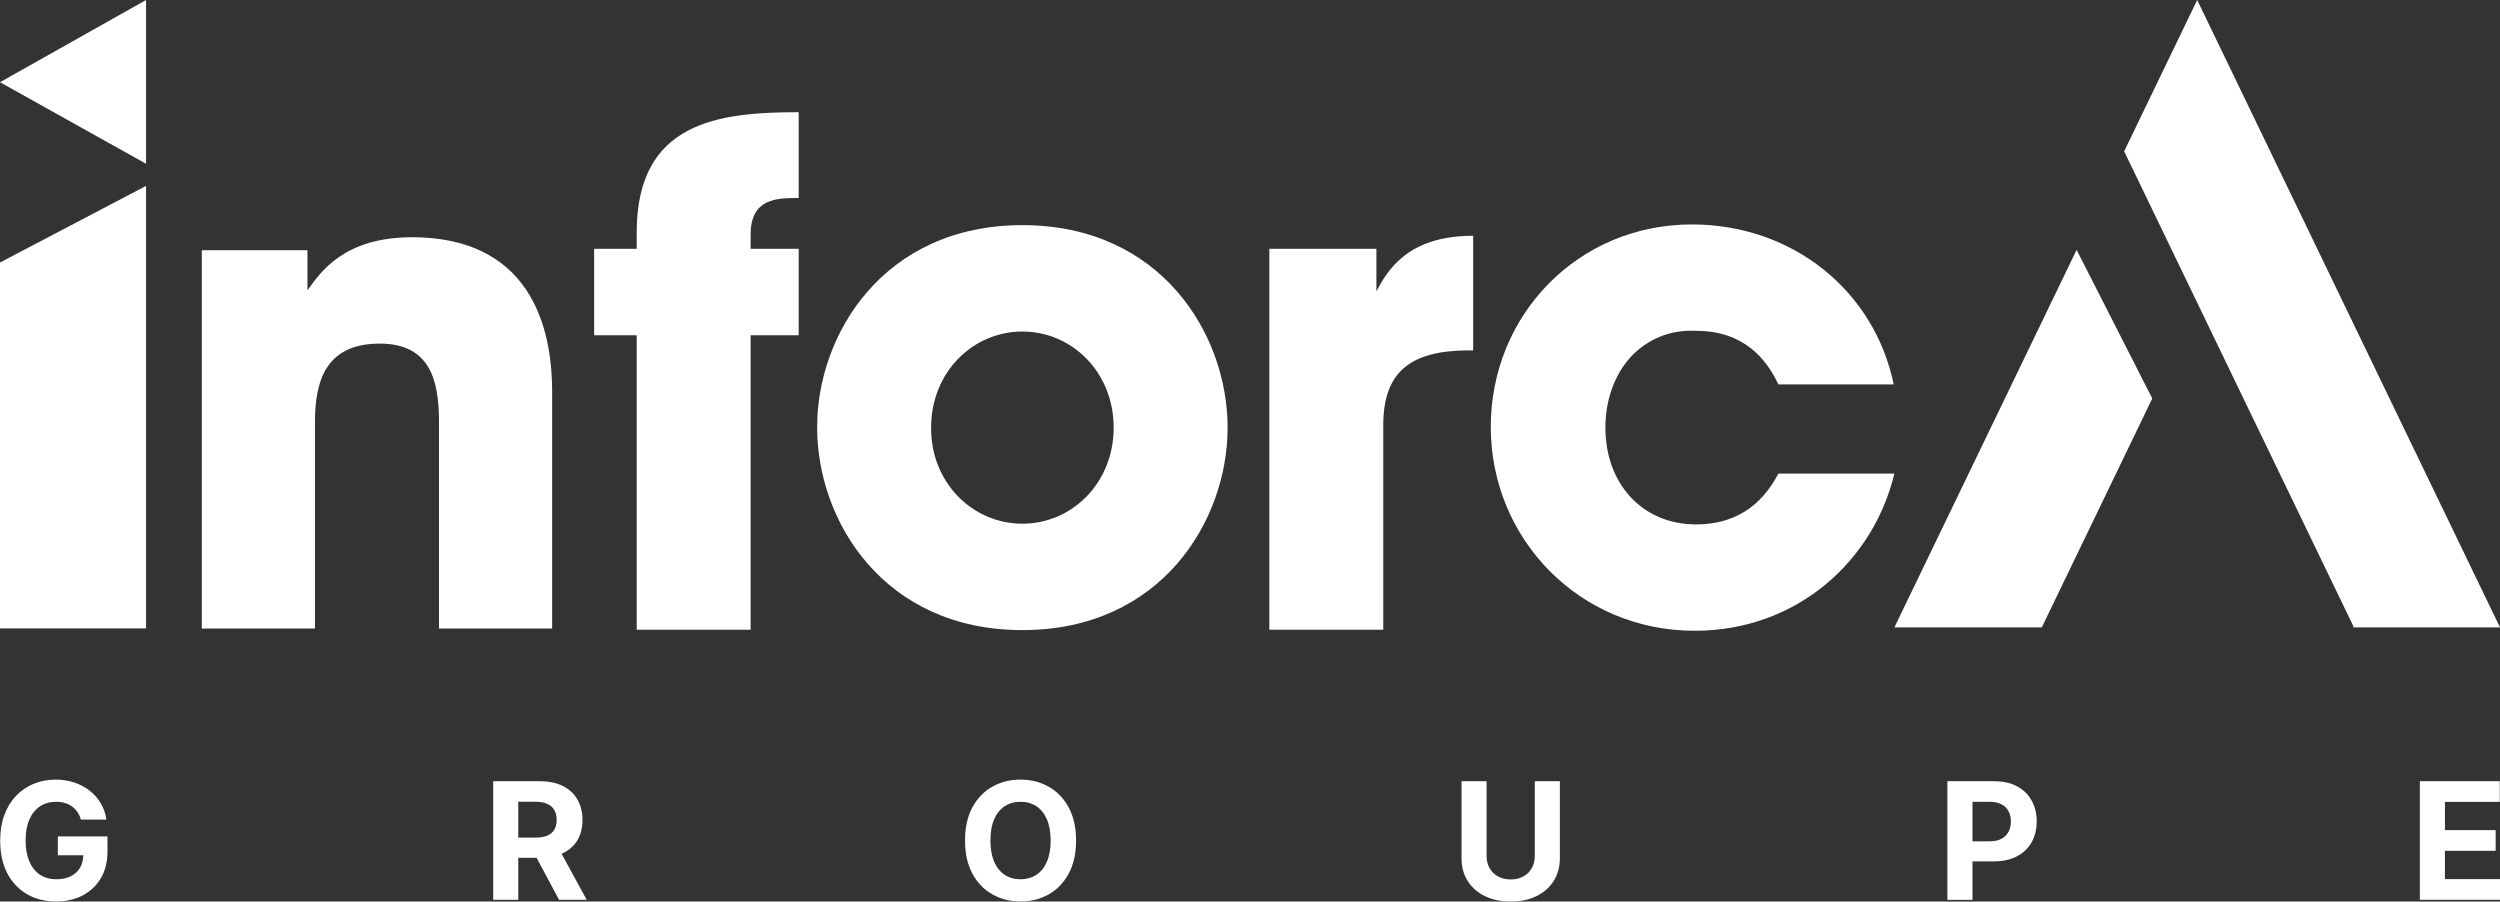
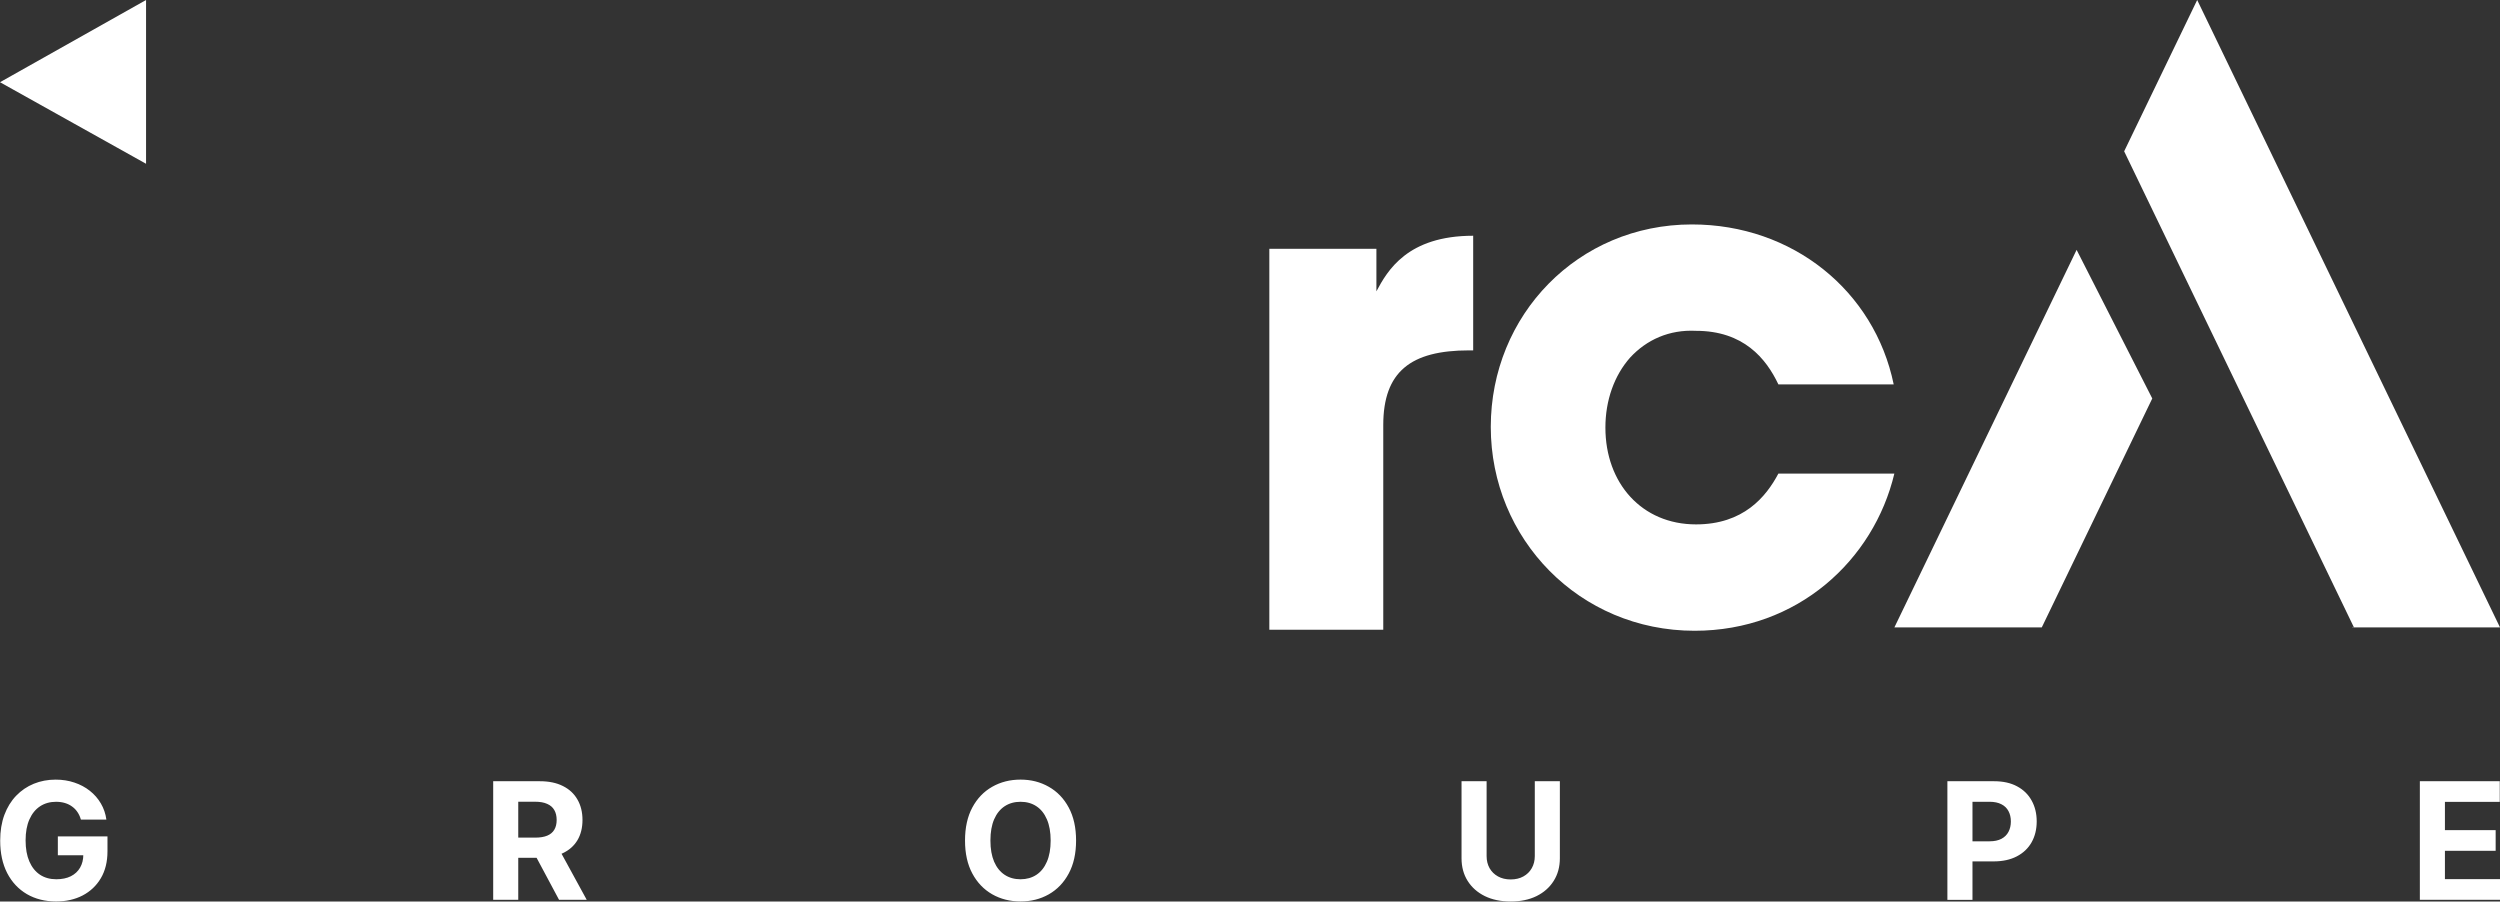
<svg xmlns="http://www.w3.org/2000/svg" id="Calque_1" data-name="Calque 1" viewBox="0 0 1645.1 593.23">
  <rect x="0" y="0" width="1645.1" height="593.23" fill="#333333" stroke="none" />
  <defs>
    <style>
            .cls-1 {
            fill-rule: evenodd;
            }

            .cls-1, .cls-2 {
            fill: #fff;
            stroke-width: 0px;
            }
        </style>
  </defs>
  <g data-name="&amp;lt;INFORCA-LOGO&amp;gt;">
    <path id="_GROUPE_" data-name="&amp;lt;GROUPE&amp;gt;" class="cls-2" d="M53.23,539.31c-.53-1.86-1.28-3.5-2.25-4.92-.97-1.45-2.15-2.67-3.55-3.66-1.37-1.02-2.95-1.79-4.73-2.32-1.75-.53-3.7-.8-5.83-.8-3.98,0-7.49.99-10.51,2.97-3,1.98-5.34,4.86-7.01,8.65-1.68,3.76-2.51,8.36-2.51,13.79s.83,10.06,2.48,13.87c1.65,3.81,3.99,6.72,7.01,8.73,3.02,1.98,6.59,2.97,10.71,2.97,3.73,0,6.92-.66,9.56-1.98,2.67-1.34,4.7-3.24,6.1-5.67,1.42-2.44,2.13-5.32,2.13-8.65l3.35.5h-20.12v-12.42h32.66v9.83c0,6.86-1.45,12.75-4.35,17.68-2.9,4.9-6.89,8.69-11.96,11.35-5.08,2.64-10.9,3.97-17.45,3.97-7.31,0-13.74-1.62-19.28-4.84-5.54-3.25-9.85-7.86-12.95-13.83-3.07-6-4.61-13.11-4.61-21.34,0-6.32.91-11.96,2.74-16.92,1.86-4.98,4.44-9.19,7.77-12.65,3.33-3.46,7.2-6.08,11.62-7.89,4.42-1.8,9.21-2.71,14.37-2.71,4.42,0,8.54.65,12.34,1.94,3.81,1.27,7.19,3.08,10.14,5.41,2.97,2.34,5.4,5.12,7.28,8.35,1.88,3.2,3.09,6.73,3.62,10.6h-16.77ZM324.54,592.12v-78.04h30.79c5.89,0,10.92,1.05,15.09,3.16,4.19,2.08,7.38,5.04,9.56,8.88,2.21,3.81,3.32,8.29,3.32,13.45s-1.12,9.64-3.35,13.37c-2.24,3.71-5.48,6.56-9.72,8.54-4.22,1.98-9.33,2.97-15.32,2.97h-20.62v-13.26h17.95c3.15,0,5.77-.43,7.85-1.29s3.63-2.16,4.65-3.89c1.04-1.73,1.56-3.87,1.56-6.44s-.52-4.78-1.56-6.55c-1.02-1.78-2.58-3.13-4.69-4.04-2.08-.94-4.71-1.41-7.89-1.41h-11.13v64.55h-16.5ZM366.69,556.61l19.4,35.51h-18.21l-18.98-35.51h17.79ZM708.1,553.1c0,8.51-1.62,15.75-4.84,21.72-3.2,5.97-7.57,10.53-13.11,13.68-5.51,3.12-11.71,4.69-18.59,4.69s-13.16-1.58-18.67-4.73c-5.51-3.15-9.87-7.71-13.07-13.68-3.2-5.97-4.8-13.2-4.8-21.68s1.6-15.75,4.8-21.72c3.2-5.97,7.56-10.52,13.07-13.64,5.51-3.15,11.74-4.73,18.67-4.73s13.08,1.58,18.59,4.73c5.54,3.13,9.91,7.67,13.11,13.64,3.22,5.97,4.84,13.21,4.84,21.72ZM691.37,553.1c0-5.51-.83-10.16-2.48-13.95-1.63-3.79-3.93-6.66-6.9-8.61-2.97-1.96-6.45-2.93-10.44-2.93s-7.47.98-10.44,2.93c-2.97,1.96-5.28,4.82-6.93,8.61-1.63,3.78-2.44,8.43-2.44,13.95s.82,10.16,2.44,13.95c1.65,3.78,3.96,6.66,6.93,8.61,2.97,1.96,6.45,2.93,10.44,2.93s7.47-.98,10.44-2.93c2.97-1.95,5.27-4.82,6.9-8.61,1.65-3.78,2.48-8.44,2.48-13.95ZM1009.95,514.08h16.5v50.68c0,5.69-1.36,10.67-4.08,14.94-2.69,4.27-6.47,7.6-11.31,9.99-4.85,2.36-10.51,3.54-16.96,3.54s-12.14-1.18-16.99-3.54c-4.85-2.39-8.62-5.72-11.32-9.99-2.69-4.27-4.04-9.24-4.04-14.94v-50.68h16.5v49.27c0,2.97.65,5.61,1.94,7.93,1.32,2.31,3.17,4.13,5.56,5.45,2.39,1.32,5.17,1.98,8.35,1.98s5.98-.66,8.35-1.98c2.39-1.32,4.23-3.14,5.53-5.45,1.32-2.31,1.98-4.96,1.98-7.93v-49.27ZM1281.46,592.12v-78.04h30.79c5.92,0,10.96,1.13,15.13,3.39,4.17,2.24,7.34,5.35,9.53,9.34,2.21,3.97,3.32,8.54,3.32,13.72s-1.12,9.76-3.35,13.72c-2.24,3.96-5.47,7.05-9.72,9.26-4.22,2.21-9.32,3.32-15.32,3.32h-19.63v-13.22h16.96c3.17,0,5.79-.55,7.85-1.64,2.09-1.11,3.63-2.65,4.65-4.61,1.04-1.98,1.56-4.25,1.56-6.82s-.52-4.85-1.56-6.78c-1.02-1.95-2.56-3.47-4.65-4.53-2.08-1.09-4.72-1.64-7.93-1.64h-11.12v64.55h-16.5ZM1592.36,592.12v-78.04h52.58v13.6h-36.08v18.59h33.38v13.6h-33.38v18.63h36.24v13.6h-52.74Z" />
-     <path id="_F_" data-name="&amp;lt;F&amp;gt;" class="cls-2" d="M418.98,414.39h74.97v-193.77h31.62v-56.91h-31.62v-9.48c0-23.94,17.61-23.94,31.62-23.94v-56.46c-52.84,0-106.59,6.32-106.59,79.04v10.84h-28.01v56.91h28.01v193.77Z" />
-     <path id="_O_transparent_" data-name="&amp;lt;O transparent&amp;gt;" class="cls-2" d="M537.72,281.39c0,61.43,43.81,133.24,135.05,133.24s135.05-71.82,135.05-133.24-43.81-133.24-135.05-133.24-135.05,71.81-135.05,132.79v.45ZM612.7,281.39c0-36.58,27.55-63.23,60.07-63.23s60.07,26.65,60.07,63.23-27.55,63.23-60.07,63.23-60.07-26.65-60.07-62.78v-.45Z" />
    <path id="_R_" data-name="&amp;lt;R&amp;gt;" class="cls-2" d="M835.27,414.39h74.97v-134.6c0-35.23,18.07-49.23,56.46-49.23h2.71v-75.43c-43.36,0-56.46,23.04-63.68,36.58v-28h-70.46v250.68Z" />
    <path id="_C_" data-name="&amp;lt;C&amp;gt;" class="cls-2" d="M1170.24,311.65c-8.13,15.36-23.04,33.42-54.2,33.42-35.68,0-59.62-27.1-59.62-63.69,0-18.06,5.87-34.32,16.26-46.07,10.84-11.74,25.74-18.51,43.36-17.61,31.17,0,46.07,18.07,54.2,35.23h75.88c-12.65-61.43-66.39-105.24-132.79-105.24-74.98,0-132.34,59.62-132.34,133.24s58.26,134.14,134.14,134.14c67.75,0,117.89-46.52,131.43-103.43h-76.33Z" />
-     <path id="_N_" data-name="&amp;lt;N&amp;gt;" class="cls-2" d="M132.79,413.58h74.46v-135.45c0-25.57,5.83-52.03,42.61-52.03,33.19,0,39.02,24.22,39.02,51.58v135.9h74.46v-155.64c0-33.64-8.52-101.82-92.4-101.82-44.4,0-60.1,22.88-68.62,34.99v-26.47h-69.52v248.93Z" />
    <path id="_A_" data-name="&amp;lt;A&amp;gt;" class="cls-1" d="M1445.84,0l199.26,412.85h-96.11l-151.21-313.28L1445.84,0ZM1366.49,164.41l49.79,97.8-72.71,150.65h-96.99l119.91-248.44ZM1547.93,412.49l1.06.36h-.88l-.17-.36Z" />
    <path id="_I-POINT_" data-name="&amp;lt;I-POINT&amp;gt;" class="cls-2" d="M0,54.1l96.11,53.67V0L0,54.1Z" />
-     <path id="_I_" data-name="&amp;lt;I&amp;gt;" class="cls-2" d="M0,172.74v240.77h96.11V122.32L0,172.74Z" />
  </g>
</svg>